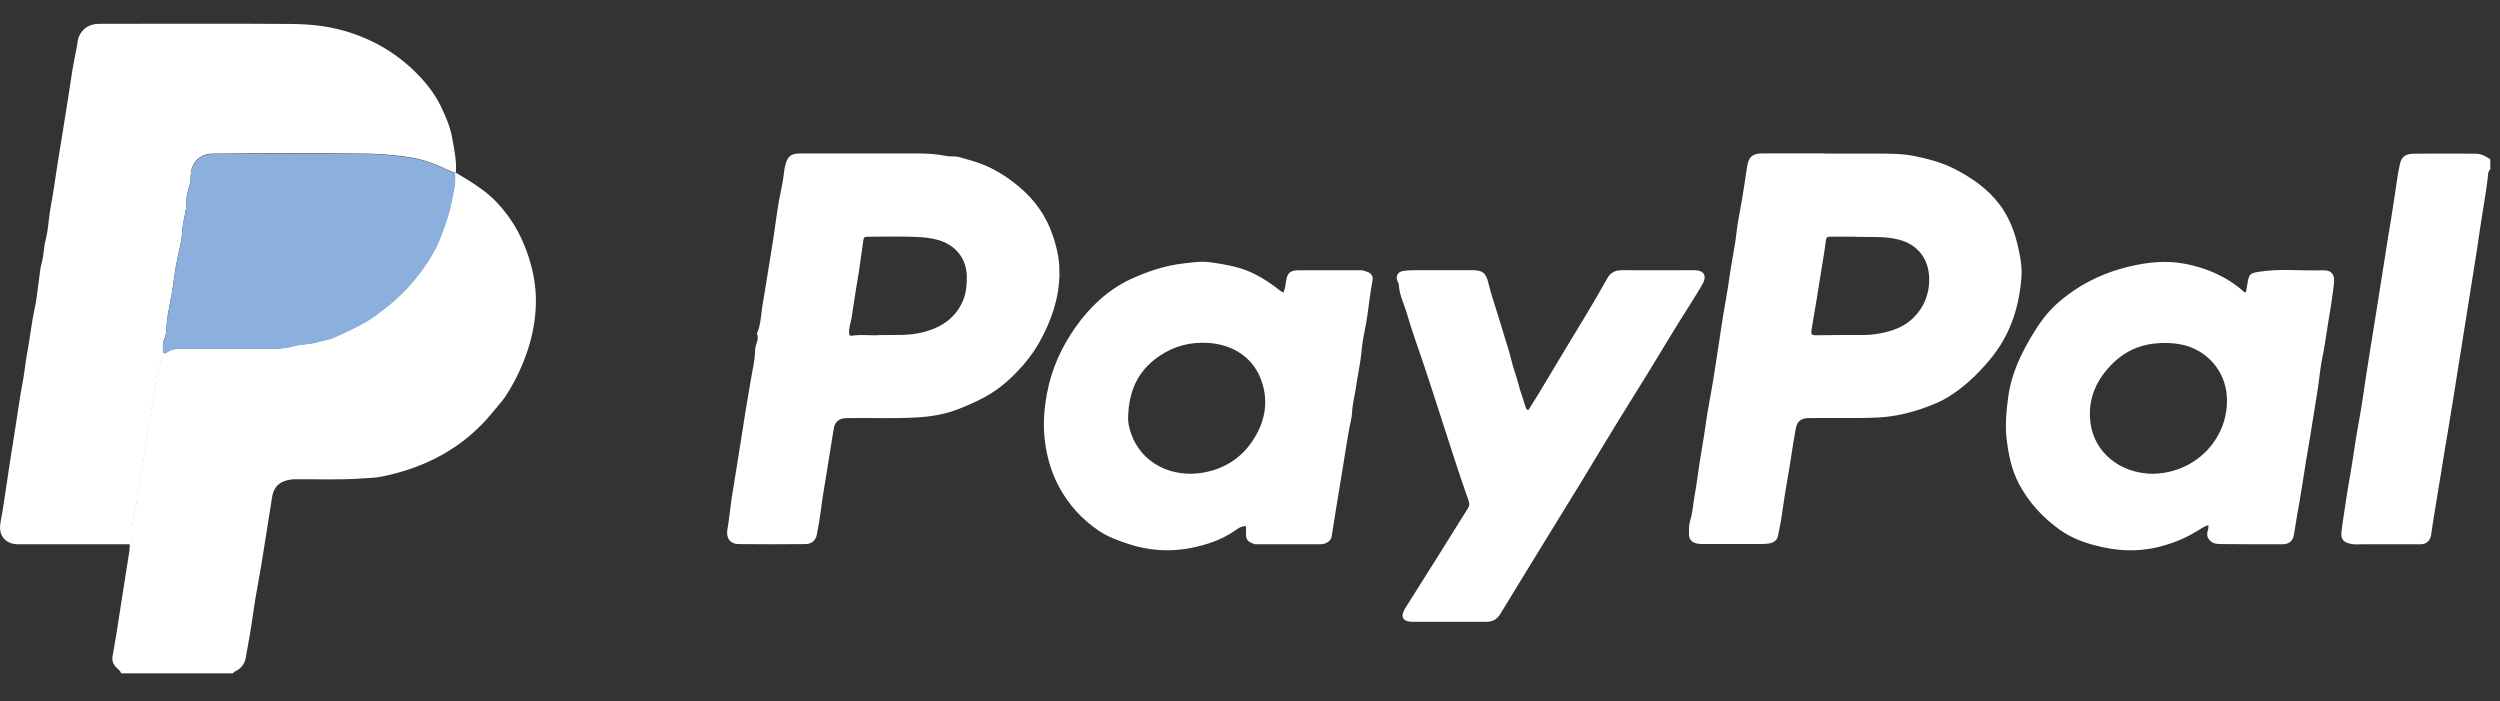
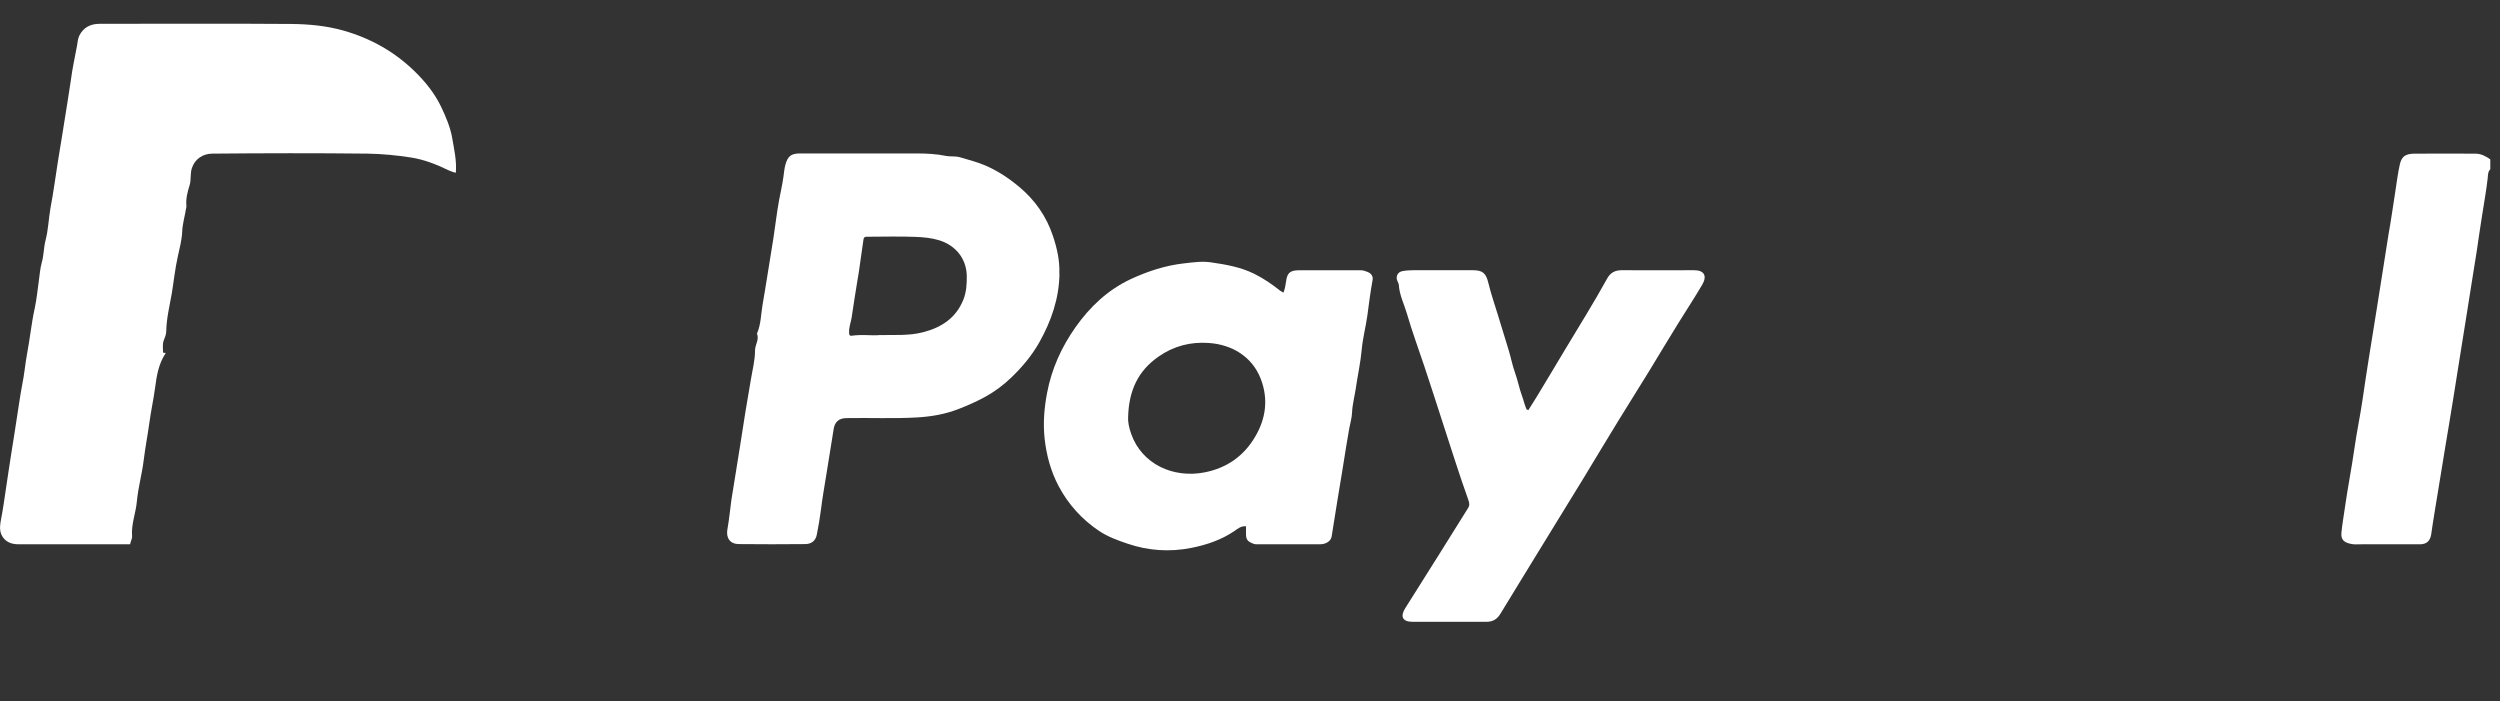
<svg xmlns="http://www.w3.org/2000/svg" width="82" height="23" viewBox="0 0 82 23" fill="none">
  <rect x="0" y="0" width="82" height="23" fill="#333333" stroke="none" />
  <g clip-path="url(#clip0_2072_1450)">
-     <path d="M14.95 5.662C15.41 5.943 15.879 6.208 16.261 6.604C16.84 7.203 17.206 7.902 17.418 8.694C17.546 9.169 17.601 9.653 17.57 10.142C17.538 10.647 17.434 11.141 17.261 11.622C17.091 12.105 16.863 12.564 16.583 12.996C16.457 13.184 16.3 13.346 16.159 13.523C15.219 14.678 13.979 15.334 12.523 15.632C12.316 15.675 12.104 15.675 11.892 15.692C11.167 15.746 10.44 15.714 9.712 15.719C9.581 15.719 9.45 15.736 9.33 15.779C9.081 15.869 8.961 16.061 8.924 16.309C8.803 17.055 8.691 17.803 8.568 18.552C8.487 19.041 8.387 19.524 8.319 20.01C8.246 20.532 8.16 21.048 8.063 21.564C8.026 21.758 7.932 21.903 7.754 21.999C7.712 22.021 7.665 22.04 7.644 22.086H3.974C3.945 21.982 3.843 21.936 3.78 21.857C3.702 21.758 3.67 21.657 3.689 21.54C3.731 21.283 3.783 21.032 3.82 20.778C3.906 20.242 3.987 19.702 4.071 19.166C4.128 18.8 4.189 18.437 4.244 18.074C4.254 18.003 4.251 17.929 4.254 17.855C4.267 17.762 4.327 17.68 4.32 17.585C4.291 17.197 4.445 16.831 4.477 16.448C4.516 15.998 4.641 15.555 4.699 15.105C4.751 14.684 4.833 14.266 4.89 13.845C4.943 13.477 5.021 13.111 5.071 12.742C5.126 12.332 5.186 11.939 5.419 11.589C5.568 11.461 5.744 11.431 5.937 11.434C6.804 11.439 7.667 11.439 8.534 11.434C8.898 11.434 9.259 11.456 9.618 11.352C9.869 11.278 10.141 11.3 10.398 11.221C10.586 11.161 10.79 11.141 10.971 11.057C11.424 10.844 11.887 10.647 12.301 10.352C12.73 10.043 13.138 9.705 13.479 9.303C13.882 8.831 14.238 8.328 14.46 7.733C14.599 7.364 14.73 6.998 14.803 6.61C14.863 6.299 14.957 5.99 14.908 5.665C14.918 5.665 14.926 5.665 14.937 5.665H14.944L14.95 5.662Z" fill="white" />
    <path d="M5.432 11.586C5.199 11.936 5.138 12.329 5.084 12.739C5.034 13.108 4.953 13.474 4.903 13.843C4.845 14.263 4.764 14.681 4.712 15.102C4.657 15.552 4.531 15.995 4.489 16.446C4.455 16.828 4.301 17.194 4.332 17.582C4.34 17.68 4.28 17.759 4.267 17.852C3.044 17.852 1.819 17.852 0.597 17.852C0.361 17.852 0.155 17.765 0.05 17.544C-0.029 17.374 0.005 17.183 0.039 17.008C0.097 16.711 0.139 16.407 0.183 16.11C0.246 15.711 0.299 15.309 0.364 14.913C0.427 14.536 0.482 14.159 0.542 13.78C0.605 13.392 0.655 13.001 0.73 12.611C0.798 12.283 0.825 11.947 0.885 11.619C0.982 11.119 1.029 10.609 1.139 10.111C1.202 9.825 1.228 9.532 1.27 9.24C1.301 9.027 1.314 8.809 1.372 8.604C1.44 8.363 1.432 8.115 1.495 7.877C1.584 7.536 1.594 7.181 1.654 6.834C1.754 6.309 1.822 5.782 1.906 5.255C1.984 4.774 2.065 4.296 2.139 3.816C2.199 3.419 2.27 3.023 2.325 2.625C2.374 2.248 2.455 1.876 2.526 1.502C2.547 1.387 2.55 1.27 2.605 1.161C2.741 0.896 2.974 0.781 3.262 0.781C5.361 0.781 7.463 0.77 9.562 0.786C10.138 0.792 10.714 0.846 11.272 1.005C12.162 1.259 12.939 1.696 13.599 2.338C13.952 2.682 14.258 3.064 14.468 3.501C14.622 3.826 14.769 4.165 14.832 4.526C14.897 4.903 14.983 5.277 14.952 5.662C14.941 5.662 14.934 5.662 14.923 5.662C14.847 5.637 14.771 5.616 14.701 5.58C14.316 5.392 13.915 5.236 13.494 5.168C13.02 5.094 12.539 5.047 12.057 5.039C10.361 5.02 8.664 5.023 6.968 5.039C6.659 5.039 6.392 5.211 6.293 5.517C6.233 5.703 6.275 5.891 6.22 6.072C6.149 6.298 6.089 6.528 6.115 6.768C6.115 6.793 6.107 6.82 6.102 6.845C6.062 7.096 5.987 7.336 5.976 7.596C5.966 7.869 5.89 8.145 5.832 8.413C5.741 8.817 5.701 9.226 5.633 9.633C5.563 10.038 5.46 10.445 5.453 10.86C5.453 10.972 5.408 11.067 5.369 11.171C5.327 11.286 5.345 11.422 5.348 11.548C5.348 11.581 5.4 11.575 5.432 11.575V11.586Z" fill="white" />
    <path d="M34.751 8.98C34.738 9.791 34.482 10.532 34.087 11.233C33.846 11.66 33.532 12.034 33.181 12.373C32.919 12.627 32.634 12.84 32.307 13.02C32.032 13.17 31.746 13.296 31.459 13.408C31.019 13.583 30.553 13.665 30.076 13.692C29.302 13.736 28.529 13.7 27.755 13.714C27.514 13.719 27.378 13.842 27.344 14.074C27.265 14.579 27.184 15.088 27.1 15.593C27.04 15.97 26.972 16.341 26.927 16.721C26.893 16.994 26.844 17.267 26.791 17.538C26.752 17.737 26.616 17.846 26.407 17.846C25.684 17.852 24.962 17.855 24.236 17.846C23.948 17.846 23.812 17.647 23.857 17.374C23.915 17.049 23.946 16.721 23.99 16.396C24.024 16.169 24.064 15.94 24.1 15.713C24.161 15.342 24.221 14.976 24.278 14.604C24.336 14.244 24.391 13.88 24.448 13.52C24.506 13.167 24.569 12.812 24.627 12.46C24.679 12.14 24.765 11.821 24.765 11.498C24.765 11.305 24.912 11.135 24.828 10.944C24.959 10.643 24.959 10.316 25.011 9.999C25.066 9.688 25.116 9.376 25.166 9.065C25.234 8.652 25.299 8.243 25.365 7.83C25.43 7.412 25.477 6.986 25.553 6.571C25.6 6.317 25.66 6.066 25.695 5.809C25.715 5.67 25.726 5.525 25.765 5.388C25.844 5.123 25.943 5.041 26.221 5.033C26.338 5.033 26.454 5.033 26.571 5.033H30.05C30.38 5.033 30.707 5.047 31.034 5.115C31.171 5.142 31.333 5.115 31.477 5.156C31.744 5.233 32.016 5.304 32.275 5.41C32.699 5.585 33.076 5.834 33.432 6.131C33.953 6.568 34.319 7.095 34.532 7.726C34.668 8.131 34.764 8.546 34.746 8.977V8.983L34.751 8.98ZM28.828 10.99C29.364 10.982 29.82 11.015 30.273 10.898C30.885 10.742 31.354 10.428 31.595 9.838C31.699 9.578 31.715 9.308 31.71 9.032C31.691 8.456 31.322 8.038 30.799 7.879C30.547 7.803 30.294 7.781 30.042 7.77C29.506 7.748 28.969 7.765 28.433 7.765C28.372 7.765 28.333 7.781 28.323 7.849C28.273 8.21 28.218 8.573 28.168 8.934C28.147 9.065 28.124 9.193 28.103 9.327C28.045 9.693 27.985 10.056 27.933 10.42C27.906 10.586 27.838 10.745 27.851 10.917C27.851 10.974 27.859 11.021 27.938 11.012C28.26 10.963 28.584 11.012 28.828 10.993V10.99Z" fill="white" />
    <path d="M81.688 5.542C81.599 5.63 81.606 5.75 81.596 5.851C81.549 6.266 81.473 6.67 81.41 7.083C81.35 7.454 81.298 7.826 81.243 8.2C81.201 8.462 81.159 8.727 81.117 8.989C81.052 9.399 80.986 9.803 80.923 10.213C80.824 10.825 80.73 11.437 80.63 12.048C80.528 12.677 80.434 13.305 80.326 13.936C80.237 14.452 80.156 14.968 80.07 15.487C79.994 15.943 79.923 16.405 79.845 16.861C79.806 17.082 79.777 17.309 79.743 17.53C79.709 17.741 79.591 17.853 79.376 17.853H77.445C77.327 17.853 77.214 17.866 77.094 17.836C76.884 17.79 76.78 17.7 76.798 17.481C76.824 17.203 76.874 16.927 76.913 16.648C77.005 15.998 77.133 15.356 77.225 14.709C77.3 14.171 77.416 13.635 77.494 13.095C77.562 12.622 77.633 12.152 77.709 11.68C77.793 11.158 77.879 10.639 77.96 10.117C78.036 9.642 78.107 9.167 78.185 8.694C78.24 8.361 78.287 8.03 78.342 7.697C78.426 7.23 78.492 6.76 78.565 6.291C78.612 5.985 78.649 5.676 78.719 5.373C78.777 5.135 78.897 5.042 79.198 5.04C79.863 5.034 80.528 5.04 81.193 5.04C81.381 5.04 81.536 5.124 81.682 5.228V5.542H81.688Z" fill="white" />
-     <path d="M59.854 5.039C60.511 5.039 61.173 5.034 61.83 5.039C62.129 5.045 62.435 5.048 62.726 5.105C63.202 5.201 63.671 5.315 64.118 5.545C64.689 5.84 65.197 6.198 65.576 6.695C65.869 7.074 66.053 7.528 66.168 7.995C66.254 8.353 66.33 8.716 66.304 9.087C66.228 10.101 65.922 11.024 65.252 11.816C64.851 12.291 64.406 12.717 63.87 13.04C63.655 13.168 63.419 13.267 63.181 13.354C62.679 13.537 62.168 13.662 61.626 13.693C60.922 13.728 60.215 13.701 59.511 13.712H59.32C59.064 13.72 58.946 13.821 58.901 14.061C58.794 14.627 58.726 15.198 58.621 15.763C58.54 16.208 58.483 16.656 58.412 17.104C58.388 17.254 58.346 17.402 58.323 17.558C58.299 17.71 58.189 17.798 58.03 17.825C57.912 17.844 57.797 17.844 57.679 17.844C57.061 17.844 56.446 17.844 55.828 17.844C55.546 17.844 55.399 17.735 55.399 17.53C55.399 17.38 55.391 17.219 55.436 17.08C55.522 16.815 55.53 16.544 55.58 16.274C55.648 15.913 55.69 15.547 55.745 15.184C55.81 14.782 55.883 14.381 55.938 13.977C56.009 13.452 56.119 12.933 56.203 12.409C56.31 11.745 56.404 11.079 56.509 10.409C56.577 9.983 56.663 9.554 56.721 9.126C56.786 8.618 56.907 8.118 56.959 7.61C56.996 7.271 57.074 6.932 57.129 6.596C57.189 6.225 57.25 5.853 57.302 5.482C57.346 5.157 57.475 5.031 57.81 5.031H59.852L59.854 5.039ZM60.852 7.763H60.04C59.941 7.763 59.899 7.779 59.886 7.899C59.849 8.23 59.786 8.555 59.736 8.885C59.632 9.533 59.53 10.177 59.417 10.825C59.396 10.953 59.417 10.999 59.561 10.997C60.071 10.986 60.582 10.989 61.092 10.989C61.438 10.989 61.773 10.931 62.1 10.822C62.854 10.568 63.299 9.88 63.278 9.126C63.26 8.481 62.901 8.017 62.268 7.856C61.823 7.744 61.37 7.782 60.852 7.768V7.763Z" fill="white" />
-     <path d="M72.434 17.225C72.29 17.266 72.188 17.345 72.081 17.408C71.675 17.662 71.233 17.836 70.767 17.948C70.068 18.118 69.371 18.066 68.686 17.88C68.288 17.774 67.906 17.621 67.57 17.383C67.005 16.979 66.544 16.484 66.217 15.862C65.984 15.416 65.887 14.947 65.825 14.463C65.759 13.988 65.806 13.515 65.867 13.037C65.969 12.251 66.304 11.568 66.709 10.907C66.919 10.563 67.16 10.238 67.463 9.967C68.146 9.355 68.947 8.954 69.845 8.741C70.429 8.601 71.015 8.539 71.609 8.642C72.35 8.774 73.018 9.06 73.583 9.555C73.602 9.571 73.62 9.596 73.667 9.585C73.688 9.465 73.709 9.336 73.732 9.211C73.774 8.992 73.832 8.959 74.054 8.921C74.764 8.798 75.481 8.891 76.196 8.866C76.486 8.856 76.586 9.014 76.554 9.295C76.504 9.751 76.428 10.202 76.353 10.655C76.295 11.002 76.253 11.352 76.18 11.696C76.109 12.018 76.083 12.352 76.036 12.677C75.952 13.212 75.868 13.748 75.779 14.283C75.732 14.561 75.683 14.843 75.638 15.121C75.539 15.709 75.46 16.299 75.347 16.886C75.306 17.104 75.282 17.326 75.24 17.541C75.201 17.755 75.075 17.853 74.858 17.853C74.188 17.853 73.518 17.853 72.848 17.845C72.698 17.845 72.552 17.828 72.452 17.689C72.379 17.591 72.387 17.484 72.421 17.38C72.437 17.331 72.434 17.29 72.437 17.222L72.434 17.225ZM70.649 15.539C70.719 15.539 70.843 15.528 70.971 15.509C72.235 15.313 73.125 14.217 73.039 12.985C72.981 12.155 72.384 11.472 71.549 11.3C71.248 11.24 70.953 11.235 70.646 11.27C70.141 11.33 69.712 11.53 69.35 11.868C68.764 12.423 68.455 13.092 68.573 13.909C68.704 14.807 69.495 15.539 70.649 15.542V15.539Z" fill="white" />
    <path d="M40.869 17.262C40.709 17.245 40.594 17.346 40.499 17.409C40.068 17.707 39.581 17.871 39.07 17.972C38.366 18.111 37.667 18.065 36.984 17.833C36.657 17.723 36.33 17.603 36.05 17.415C35.489 17.038 35.042 16.546 34.725 15.948C34.466 15.459 34.325 14.937 34.264 14.391C34.209 13.889 34.249 13.391 34.343 12.894C34.492 12.099 34.817 11.384 35.28 10.728C35.749 10.065 36.33 9.513 37.078 9.16C37.641 8.898 38.23 8.704 38.856 8.636C39.146 8.603 39.437 8.562 39.727 8.606C40.212 8.677 40.693 8.759 41.144 8.983C41.45 9.136 41.725 9.324 41.989 9.535C42.02 9.559 42.062 9.576 42.099 9.597C42.146 9.472 42.167 9.349 42.185 9.22C42.219 8.953 42.319 8.868 42.591 8.865C43.272 8.865 43.952 8.865 44.633 8.865C44.709 8.865 44.774 8.887 44.845 8.915C44.983 8.966 45.044 9.068 45.02 9.19C44.95 9.573 44.9 9.963 44.85 10.346C44.798 10.723 44.698 11.089 44.664 11.471C44.627 11.892 44.531 12.312 44.471 12.733C44.431 13.001 44.358 13.266 44.347 13.539C44.34 13.711 44.287 13.878 44.256 14.05C44.222 14.238 44.19 14.429 44.159 14.62C44.114 14.894 44.073 15.167 44.028 15.437C43.976 15.757 43.921 16.074 43.871 16.39C43.806 16.795 43.74 17.199 43.677 17.601C43.654 17.74 43.499 17.852 43.303 17.852H41.214C41.183 17.852 41.154 17.852 41.123 17.838C40.91 17.762 40.863 17.696 40.869 17.472V17.256V17.262ZM37.002 13.692C36.992 13.823 37.031 14.03 37.105 14.238C37.455 15.219 38.476 15.699 39.521 15.492C40.248 15.347 40.803 14.951 41.172 14.32C41.526 13.719 41.604 13.08 41.353 12.427C41.07 11.692 40.403 11.302 39.654 11.25C39.052 11.206 38.5 11.348 38.002 11.695C37.33 12.162 37.021 12.81 37.002 13.697V13.692Z" fill="white" />
    <path d="M50.13 13.452C50.221 13.31 50.31 13.165 50.399 13.023C50.716 12.502 51.028 11.977 51.342 11.453C51.805 10.682 52.281 9.923 52.716 9.134C52.823 8.94 52.98 8.863 53.19 8.863C53.983 8.863 54.776 8.869 55.566 8.863C55.907 8.863 55.996 9.057 55.836 9.333C55.585 9.762 55.31 10.177 55.048 10.601C54.721 11.13 54.402 11.663 54.077 12.196C53.752 12.723 53.425 13.245 53.101 13.769C52.703 14.419 52.31 15.072 51.915 15.725C51.457 16.476 50.996 17.224 50.533 17.975C50.093 18.696 49.648 19.415 49.211 20.136C49.106 20.308 48.965 20.395 48.758 20.395C47.949 20.395 47.14 20.395 46.331 20.395C46.007 20.395 45.918 20.226 46.091 19.95C46.444 19.385 46.8 18.819 47.156 18.259C47.491 17.724 47.821 17.191 48.156 16.659C48.214 16.569 48.19 16.481 48.161 16.396C47.873 15.591 47.617 14.774 47.352 13.96C47.146 13.321 46.939 12.679 46.727 12.04C46.533 11.455 46.316 10.876 46.146 10.284C46.054 9.972 45.9 9.675 45.881 9.341C45.876 9.273 45.808 9.199 45.811 9.112C45.816 8.989 45.889 8.915 45.999 8.893C46.117 8.871 46.24 8.863 46.36 8.863C47.01 8.863 47.659 8.863 48.308 8.863C48.635 8.863 48.742 8.962 48.818 9.281C48.905 9.639 49.025 9.986 49.132 10.335C49.25 10.715 49.365 11.098 49.483 11.48C49.559 11.729 49.606 11.985 49.693 12.226C49.784 12.477 49.829 12.734 49.92 12.979C49.975 13.127 50.007 13.286 50.072 13.43C50.09 13.436 50.106 13.441 50.124 13.447H50.13V13.452Z" fill="white" />
-     <path d="M5.432 11.587C5.4 11.587 5.348 11.592 5.348 11.559C5.348 11.431 5.327 11.297 5.369 11.182C5.406 11.081 5.45 10.983 5.453 10.871C5.461 10.453 5.565 10.049 5.633 9.645C5.704 9.24 5.743 8.828 5.832 8.424C5.892 8.156 5.966 7.88 5.976 7.607C5.987 7.348 6.065 7.107 6.102 6.856C6.102 6.831 6.118 6.804 6.115 6.779C6.089 6.539 6.152 6.31 6.22 6.083C6.275 5.903 6.233 5.714 6.293 5.528C6.395 5.223 6.662 5.053 6.968 5.05C8.665 5.037 10.361 5.031 12.057 5.05C12.533 5.056 13.018 5.105 13.494 5.179C13.913 5.244 14.316 5.397 14.701 5.591C14.771 5.627 14.847 5.646 14.923 5.673C14.973 5.998 14.876 6.307 14.819 6.618C14.745 7.003 14.614 7.372 14.476 7.741C14.253 8.331 13.897 8.836 13.494 9.311C13.151 9.713 12.745 10.046 12.316 10.36C11.908 10.658 11.442 10.855 10.986 11.065C10.808 11.15 10.602 11.169 10.413 11.229C10.157 11.308 9.884 11.286 9.633 11.36C9.274 11.464 8.913 11.439 8.549 11.442C7.683 11.442 6.819 11.447 5.953 11.442C5.759 11.442 5.584 11.469 5.434 11.598L5.432 11.587Z" fill="#8BB0DD" />
  </g>
  <defs>
    <clipPath id="clip0_2072_1450">
      <rect width="81.689" height="21.31" fill="white" transform="translate(0 0.775)" />
    </clipPath>
  </defs>
</svg>